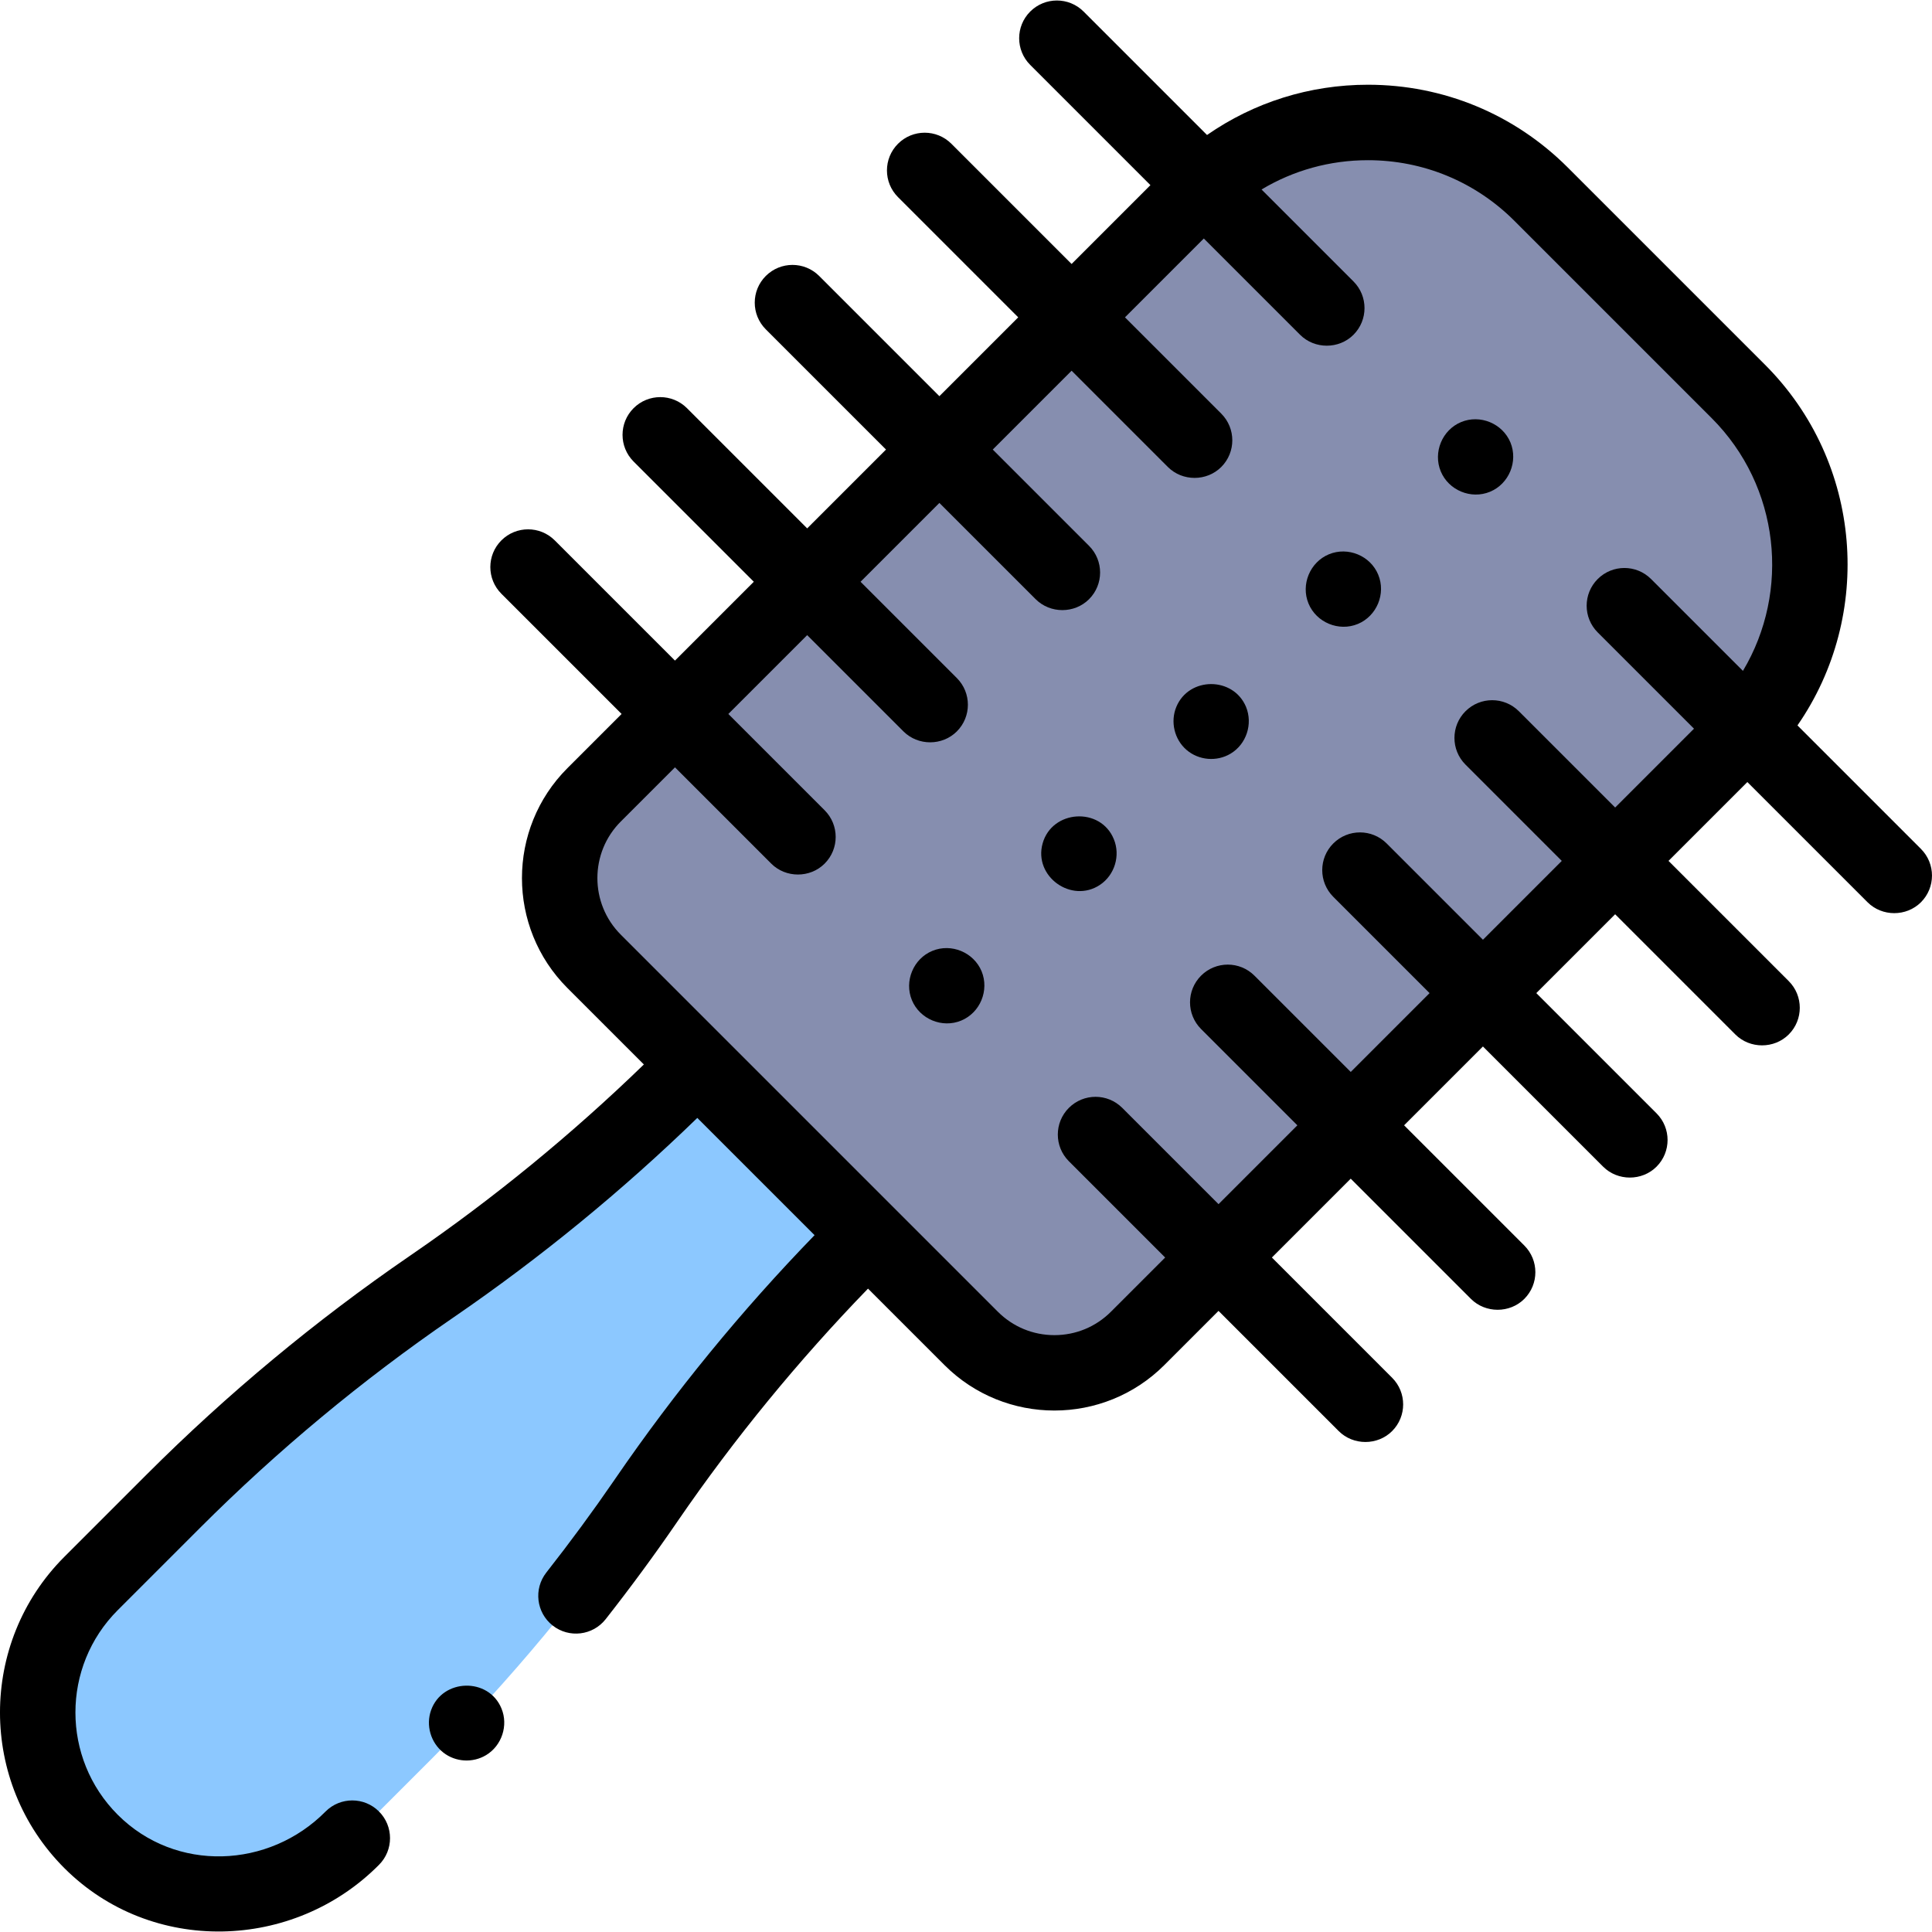
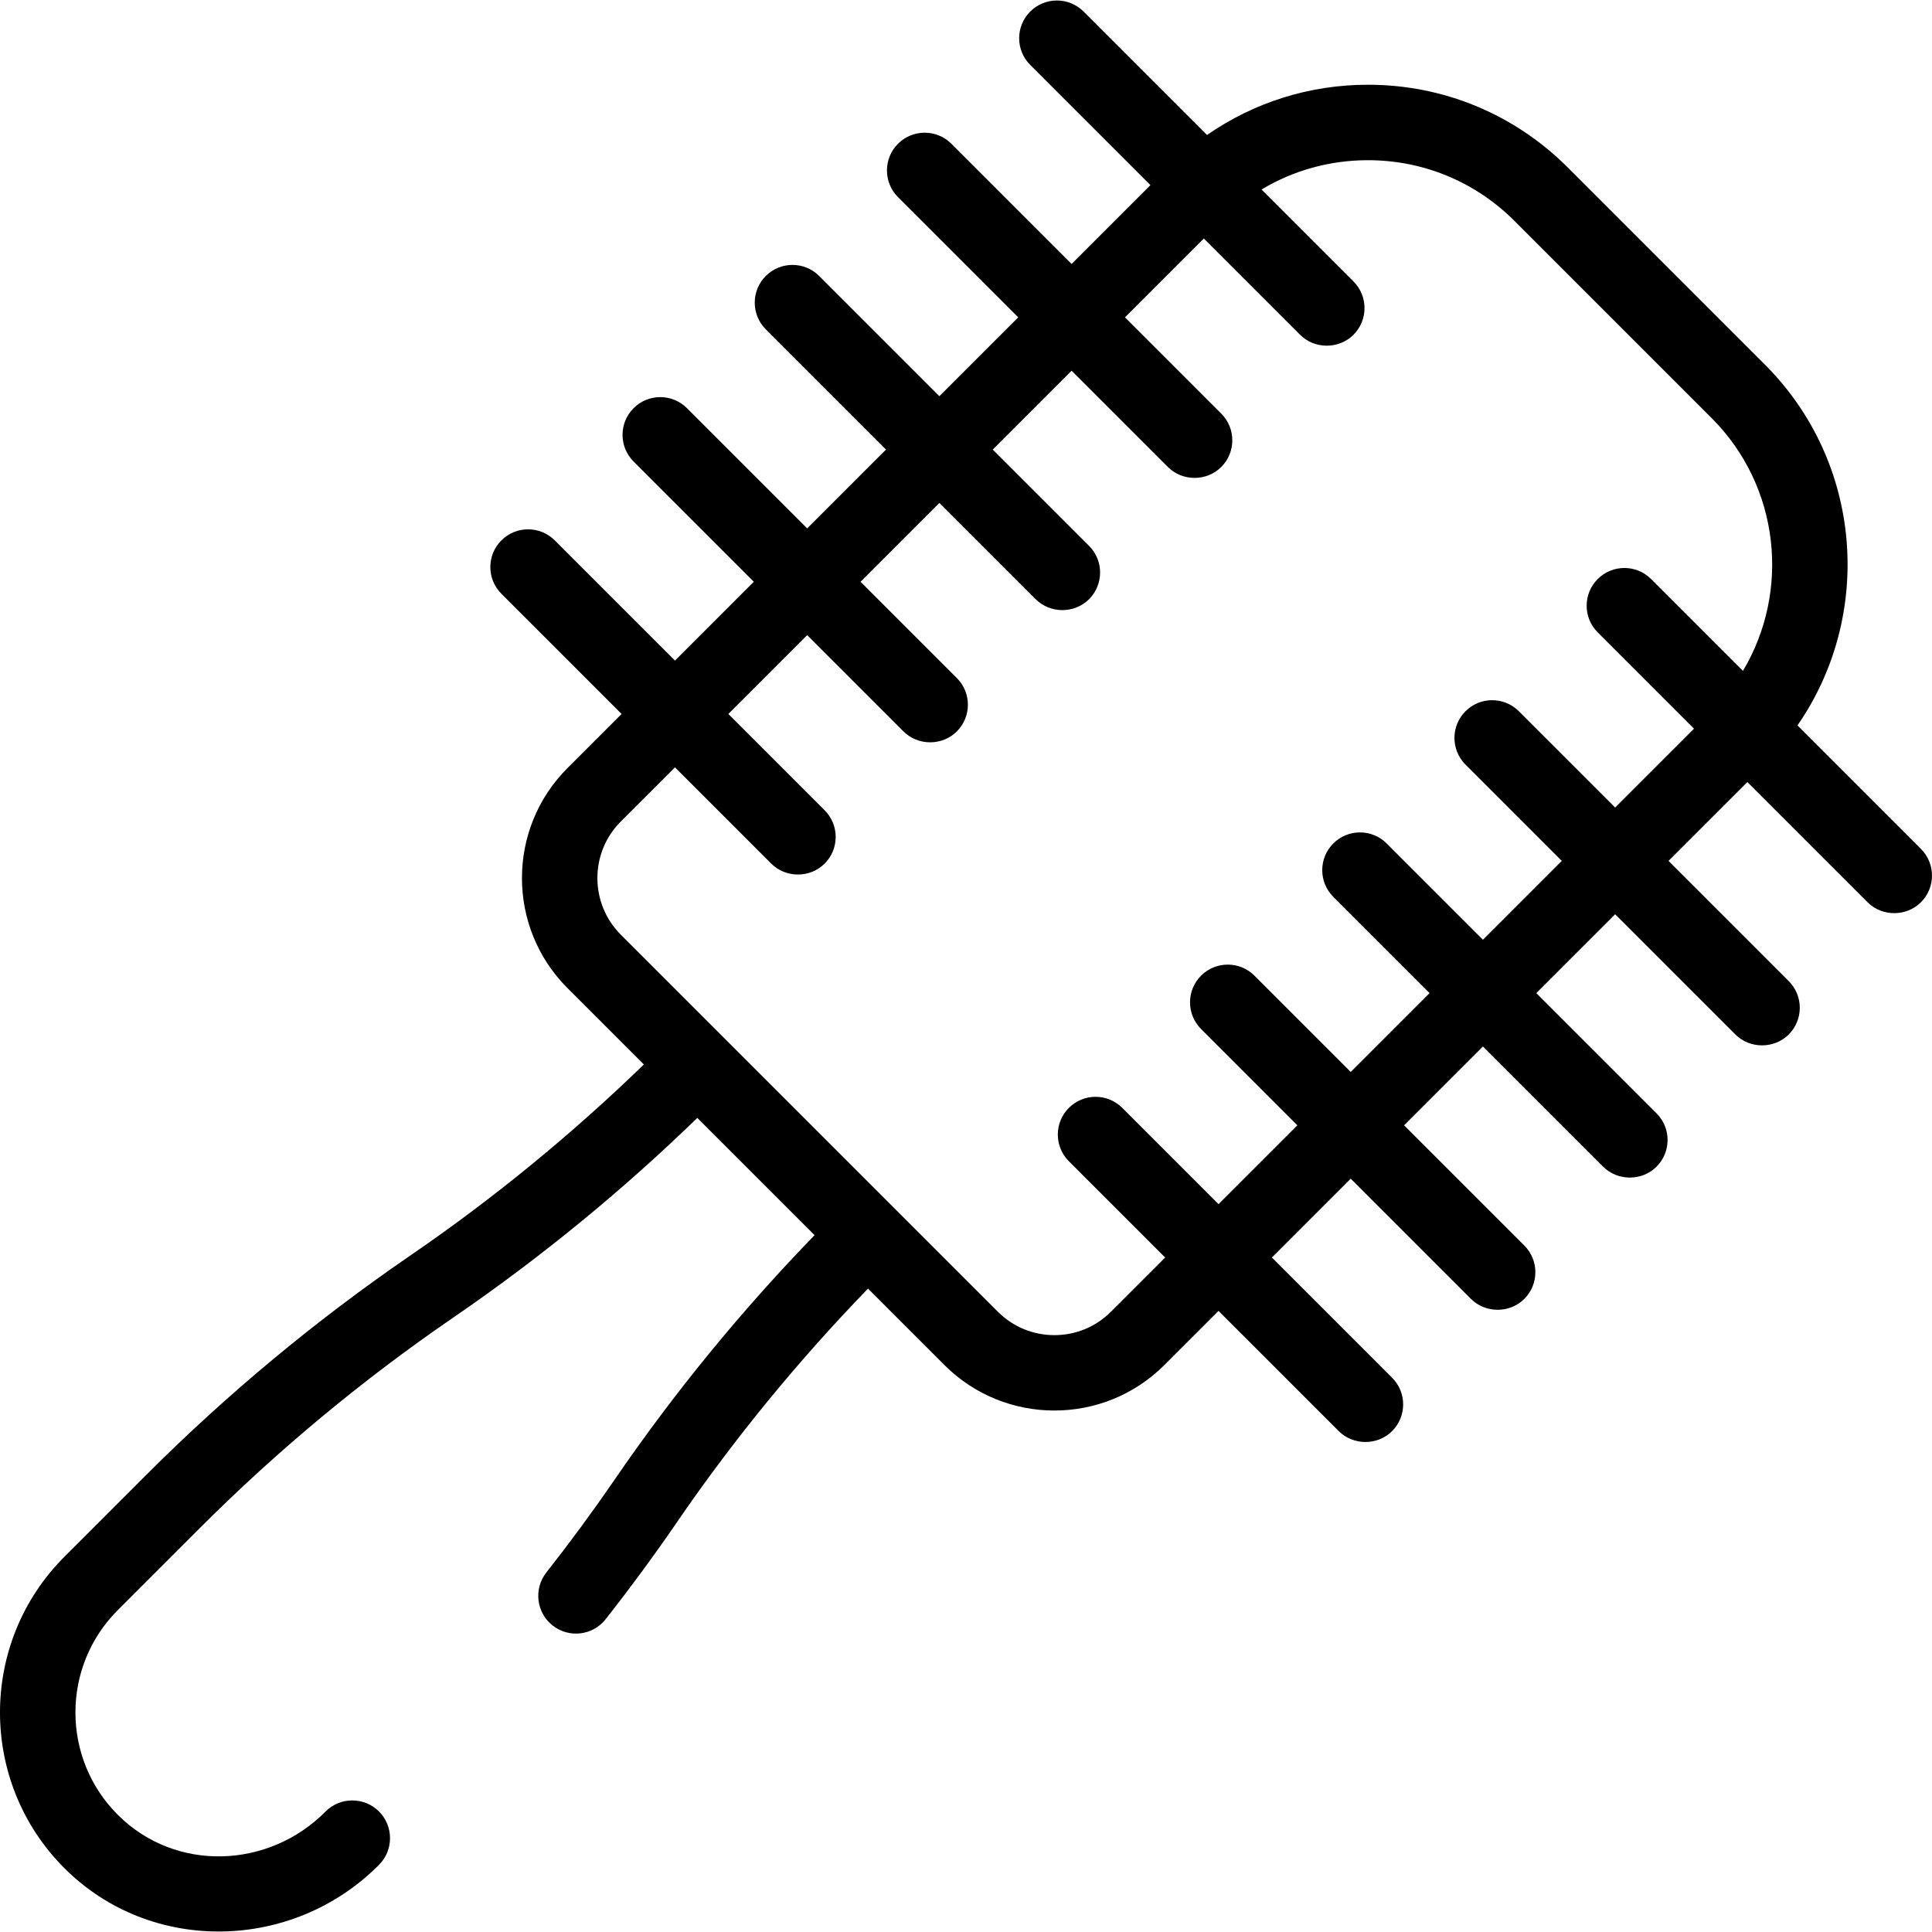
<svg xmlns="http://www.w3.org/2000/svg" viewBox="0 0 511.972 511.972">
-   <path fill="#8cc8ff" d="m228.077 329.162 1.886-1.886-45.137-45.137-1.886 1.886c-20.957 20.957-43.799 39.941-68.236 56.711l-.544.374c-24.437 16.77-47.279 35.754-68.236 56.711L24.13 419.615c-18.877 18.877-18.877 49.481 0 68.358 18.706 18.543 49.671 18.687 68.358 0l21.794-21.794c20.957-20.957 39.941-43.799 56.711-68.236l.374-.544c16.769-24.438 35.753-47.279 56.71-68.237z" />
-   <path fill="#868eaf" d="m257.353 354.666-99.916-99.916c-12.185-12.185-12.185-31.94 0-44.125l159.16-159.16c25.349-25.349 66.447-25.349 91.795 0l52.246 52.246c25.349 25.349 25.349 66.447 0 91.795l-159.16 159.16c-12.185 12.184-31.94 12.184-44.125 0z" />
  <path d="m509.043 224.956-32.723-32.722c20.215-29.18 17.359-69.623-8.611-95.594l-52.246-52.246c-14.148-14.148-32.96-21.94-52.969-21.94-15.465 0-30.203 4.672-42.637 13.318L287.146 3.059c-3.906-3.904-10.236-3.904-14.143 0-3.905 3.905-3.905 10.237 0 14.143l31.857 31.857-20.892 20.892-31.857-31.857c-3.906-3.904-10.236-3.904-14.143 0-3.905 3.905-3.905 10.237 0 14.143l31.857 31.857-20.892 20.892-31.857-31.857c-3.906-3.904-10.236-3.904-14.143 0-3.905 3.905-3.905 10.237 0 14.143l31.857 31.857-20.89 20.89-31.857-31.857c-3.906-3.904-10.236-3.904-14.143 0-3.905 3.905-3.905 10.237 0 14.143l31.857 31.857-20.892 20.892-31.857-31.856c-3.906-3.904-10.236-3.904-14.143 0-3.905 3.905-3.905 10.237 0 14.143l31.857 31.856-14.358 14.358c-16.064 16.064-16.064 42.203 0 58.268l20.258 20.258c-19.051 18.465-39.723 35.414-61.578 50.412l-.544.374c-24.874 17.069-48.308 36.545-69.649 57.885l-21.794 21.794c-22.744 22.746-22.744 59.755 0 82.501 23.068 23.066 60.686 21.994 83.371-.87 3.905-3.905 3.905-10.237 0-14.143-3.906-3.904-10.236-3.904-14.143 0-14.988 15.166-39.714 16.242-55.086.87-14.947-14.947-14.947-39.269 0-54.216l21.794-21.794c20.476-20.475 42.958-39.16 66.824-55.537l.544-.374c22.864-15.69 44.508-33.41 64.424-52.739l31.073 31.073c-19.327 19.916-37.048 41.561-52.738 64.424l-.374.546c-5.569 8.114-11.616 16.336-17.975 24.436-3.41 4.345-2.652 10.631 1.691 14.041 4.346 3.41 10.631 2.651 14.041-1.691 6.62-8.435 12.923-17.003 18.732-25.468l.374-.546c14.998-21.856 31.948-42.528 50.412-61.578l20.258 20.258c8.032 8.032 18.583 12.048 29.134 12.048s21.102-4.016 29.134-12.048l14.358-14.358 31.856 31.857c3.849 3.847 10.292 3.848 14.143 0 3.905-3.905 3.905-10.237 0-14.143l-31.856-31.857 20.892-20.892 31.857 31.857c3.849 3.847 10.292 3.848 14.143 0 3.905-3.905 3.905-10.237 0-14.143l-31.857-31.857 20.892-20.892 31.857 31.857c3.849 3.847 10.292 3.848 14.143 0 3.905-3.905 3.905-10.237 0-14.143l-31.857-31.857 20.892-20.892 31.857 31.857c3.849 3.847 10.292 3.848 14.143 0 3.905-3.905 3.905-10.237 0-14.143l-31.857-31.857 20.892-20.892 31.857 31.856c3.849 3.847 10.292 3.848 14.143 0 3.904-3.904 3.904-10.236-.002-14.141zm-81.033-10.964-25.516-25.516c-3.906-3.904-10.236-3.904-14.143 0-3.905 3.905-3.905 10.237 0 14.143l25.516 25.516-20.892 20.892-25.516-25.516c-3.906-3.904-10.236-3.904-14.143 0-3.905 3.905-3.905 10.237 0 14.143l25.516 25.516-20.892 20.892-25.516-25.516c-3.906-3.904-10.236-3.904-14.143 0-3.905 3.905-3.905 10.237 0 14.143l25.516 25.516-20.892 20.892-25.516-25.516c-3.905-3.903-10.235-3.904-14.143 0-3.905 3.905-3.905 10.237 0 14.143l25.516 25.516-14.358 14.358c-4.004 4.005-9.328 6.21-14.991 6.21s-10.987-2.205-14.991-6.21l-99.916-99.916c-8.267-8.266-8.267-21.717 0-29.982l14.358-14.358 25.516 25.516c3.854 3.852 10.289 3.852 14.143 0 3.905-3.905 3.905-10.237 0-14.143l-25.516-25.516 20.892-20.892 25.516 25.516c3.854 3.852 10.289 3.852 14.143 0 3.905-3.905 3.905-10.237 0-14.143l-25.516-25.516 20.892-20.892 25.516 25.516c3.854 3.852 10.289 3.852 14.143 0 3.905-3.905 3.905-10.237 0-14.143l-25.516-25.516 20.892-20.892 25.516 25.516c3.854 3.852 10.289 3.852 14.143 0 3.905-3.905 3.905-10.237 0-14.143l-25.516-25.516 20.892-20.892 25.516 25.516c3.854 3.852 10.289 3.852 14.143 0 3.905-3.905 3.905-10.237 0-14.143l-24.358-24.358c8.43-5.062 18.103-7.764 28.191-7.764 14.666 0 28.455 5.712 38.826 16.083l52.246 52.246c18.14 18.14 20.903 45.917 8.302 67l-24.341-24.341c-3.906-3.904-10.236-3.904-14.143 0-3.905 3.905-3.905 10.237 0 14.143l25.516 25.516z" />
-   <path d="M400.262 117.251c-2.095-5.032-8.024-7.491-13.061-5.41-5.039 2.081-7.487 8.029-5.41 13.06 2.081 5.039 8.026 7.495 13.061 5.41 5.04-2.088 7.476-8.026 5.41-13.06zm-35.04 35.04c-2.066-5.043-8.037-7.491-13.061-5.41-5.034 2.085-7.493 8.026-5.409 13.06 2.084 5.033 8.03 7.487 13.06 5.41 5.026-2.076 7.505-8.037 5.41-13.06zm-35.03 35.029c-3.359-8.057-15.13-8.054-18.47 0-1.63 3.93-.529 8.618 2.7 11.398 3.235 2.784 8.006 3.19 11.668 1.003 4.211-2.515 5.956-7.875 4.102-12.401zm-70.07 70.07c-2.098-5.032-8.018-7.492-13.06-5.41-5.032 2.078-7.497 8.034-5.41 13.061 2.088 5.029 8.023 7.5 13.061 5.409 5.044-2.094 7.474-8.016 5.409-13.06zm35.03-35.03c-3.53-8.605-16.374-7.788-18.866 1.156-2.435 8.741 7.656 15.978 15.185 10.979 3.922-2.603 5.489-7.791 3.681-12.135zm-162.27 230.37c-3.397-8.281-15.636-7.96-18.647.456-1.436 4.014-.099 8.618 3.257 11.246 3.243 2.539 7.814 2.786 11.331.662 4.16-2.512 5.929-7.871 4.059-12.364z" />
</svg>